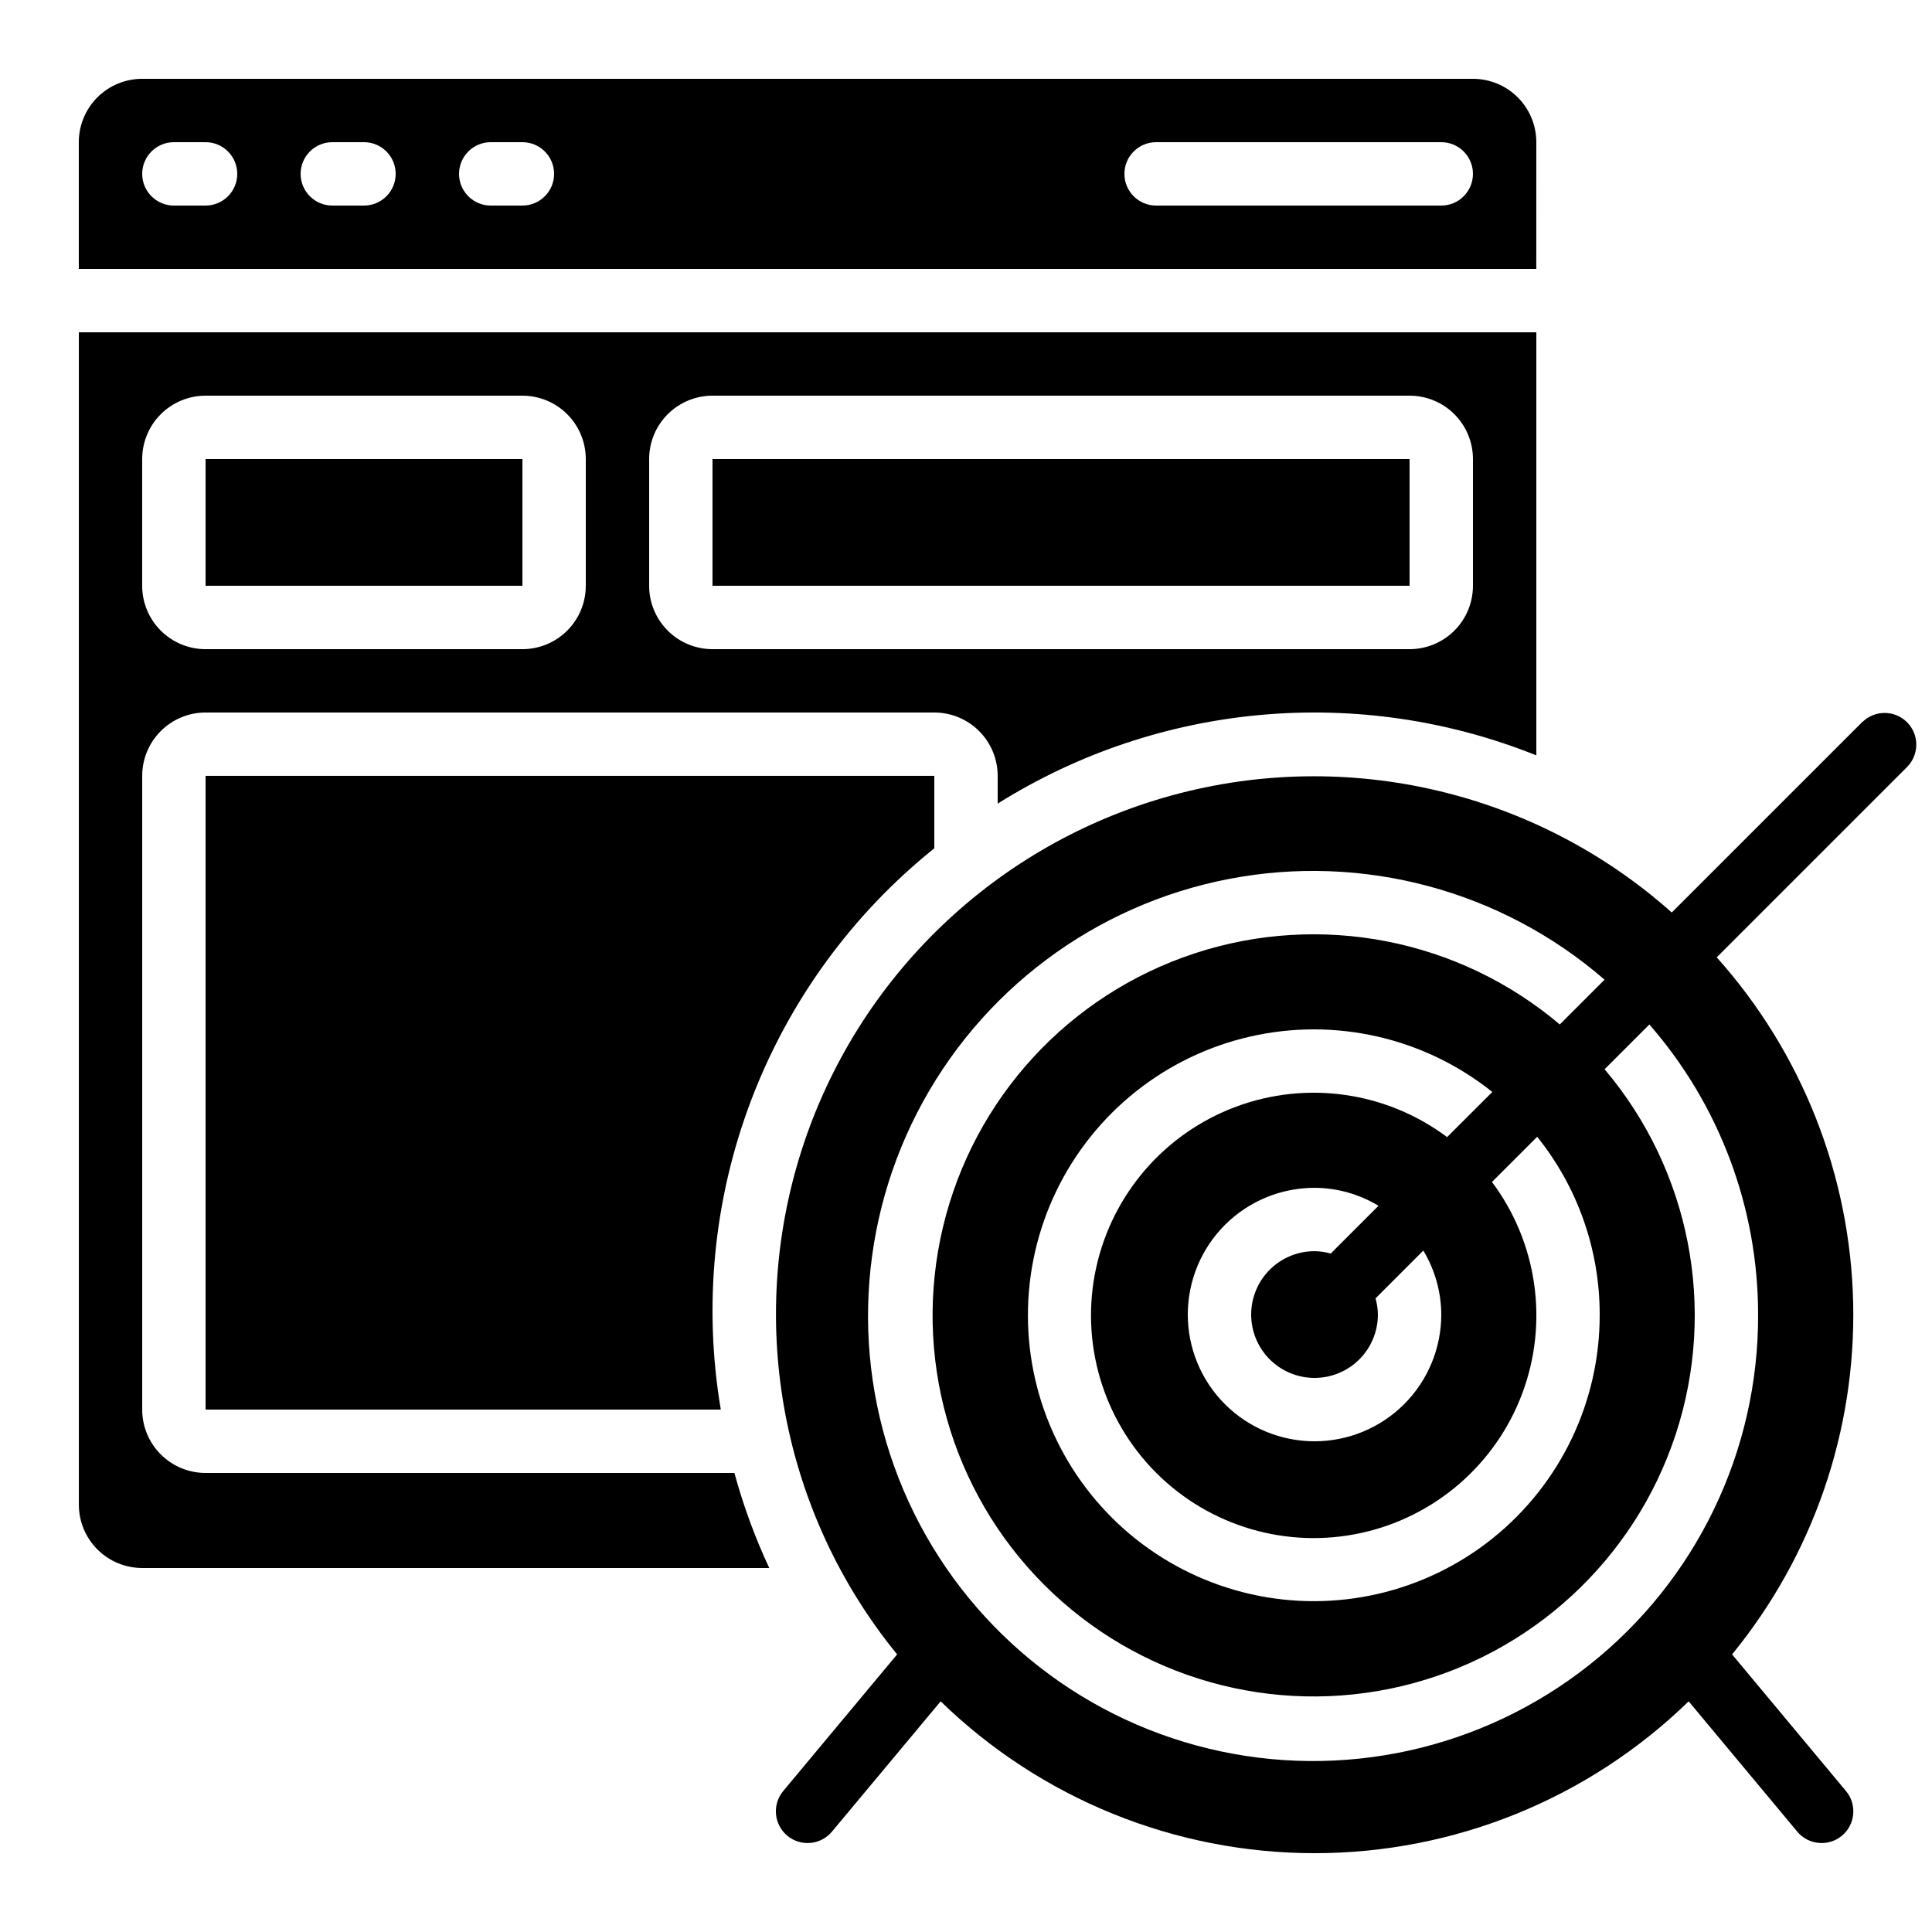
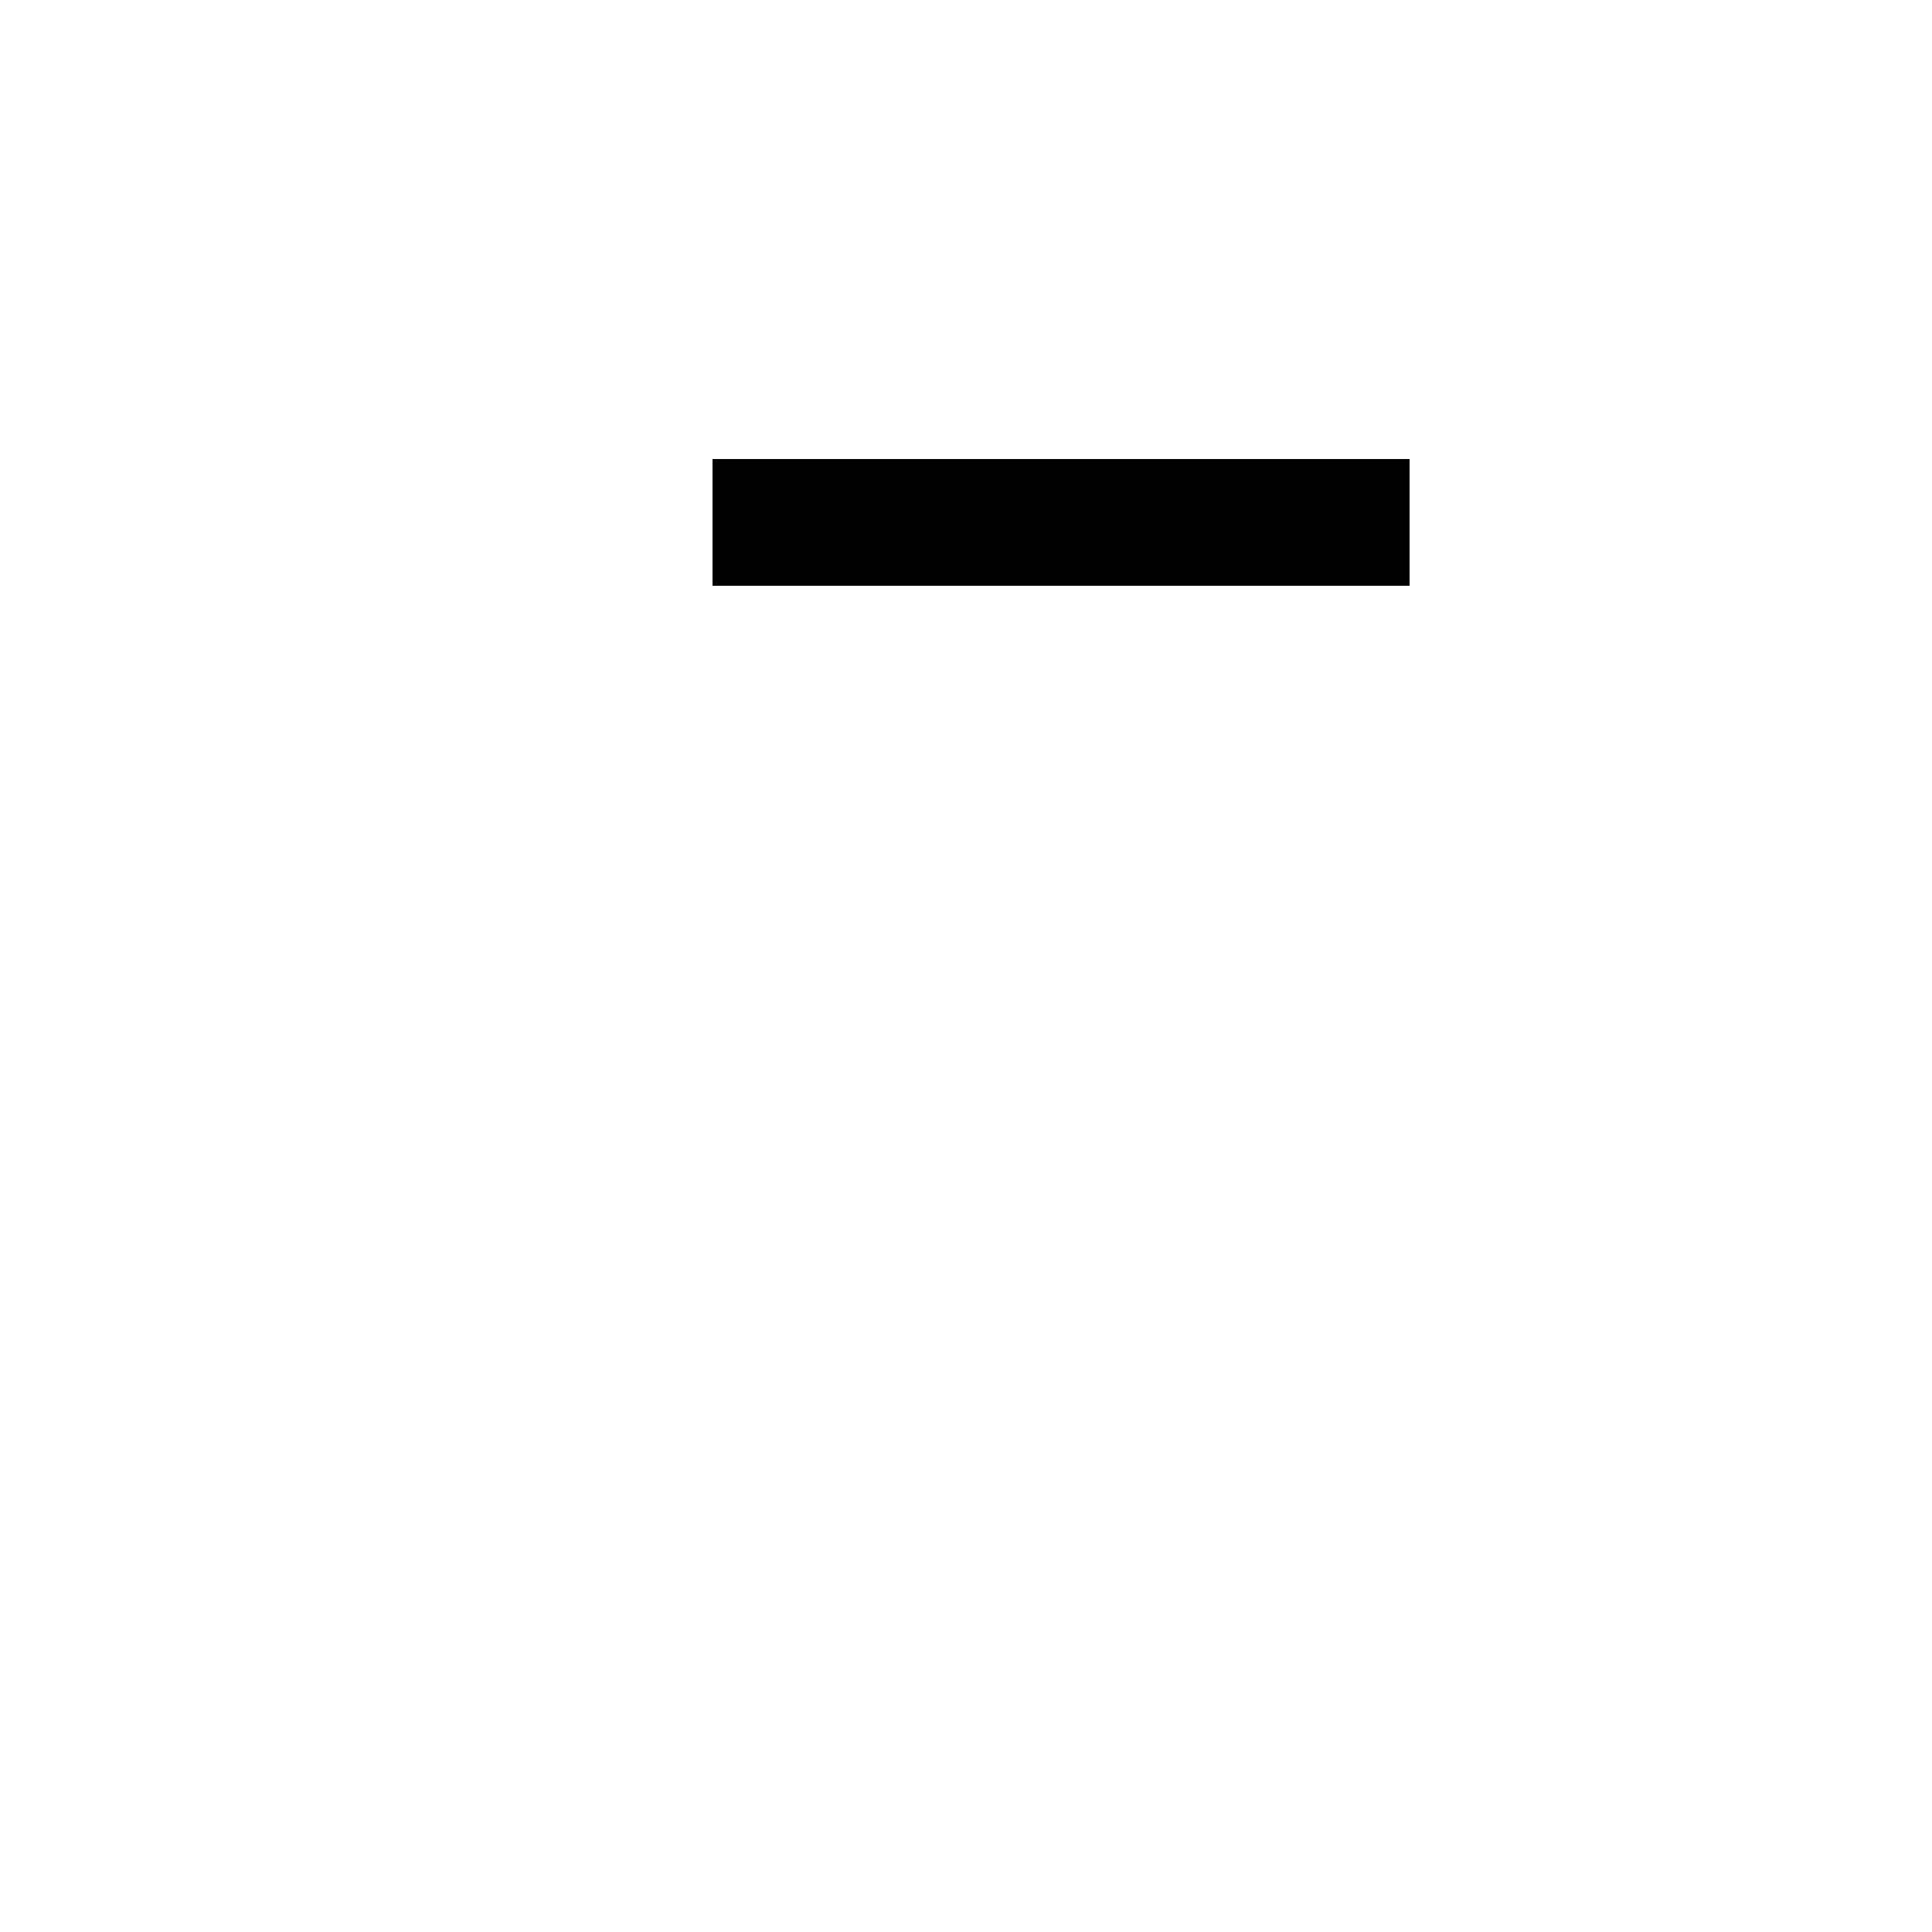
<svg xmlns="http://www.w3.org/2000/svg" width="800px" height="800px" version="1.1" viewBox="144 144 512 512">
  <defs>
    <clipPath id="a">
-       <path d="m349 332h302.9v304h-302.9z" />
-     </clipPath>
+       </clipPath>
  </defs>
  <path d="m332.82 265.65h184.73v33.586h-184.73z" />
-   <path d="m181.68 559.54h166.18c-3.789-8.121-6.879-16.547-9.238-25.191h-140.14c-4.457 0-8.727-1.77-11.875-4.918-3.152-3.148-4.922-7.422-4.922-11.875v-167.94c0-4.453 1.77-8.727 4.922-11.875 3.148-3.148 7.418-4.918 11.875-4.918h193.12c4.453 0 8.727 1.77 11.875 4.918 3.148 3.148 4.918 7.422 4.918 11.875v7.348c42.801-26.844 95.859-31.594 142.75-12.781v-112.12h-386.25v310.68c0 4.453 1.77 8.723 4.918 11.875 3.152 3.148 7.422 4.918 11.875 4.918zm134.35-293.89c0-4.453 1.77-8.727 4.918-11.875 3.148-3.148 7.422-4.918 11.875-4.918h184.73c4.453 0 8.727 1.77 11.875 4.918 3.148 3.148 4.918 7.422 4.918 11.875v33.59c0 4.453-1.77 8.723-4.918 11.875-3.148 3.148-7.422 4.918-11.875 4.918h-184.73c-4.453 0-8.727-1.77-11.875-4.918-3.148-3.152-4.918-7.422-4.918-11.875zm-134.35 0c0-4.453 1.77-8.727 4.922-11.875 3.148-3.148 7.418-4.918 11.875-4.918h83.965c4.457 0 8.727 1.77 11.875 4.918 3.152 3.148 4.922 7.422 4.922 11.875v33.59c0 4.453-1.77 8.723-4.922 11.875-3.148 3.148-7.418 4.918-11.875 4.918h-83.965c-4.457 0-8.727-1.77-11.875-4.918-3.152-3.152-4.922-7.422-4.922-11.875z" />
-   <path d="m551.14 181.68c0-4.453-1.77-8.723-4.918-11.875-3.148-3.148-7.422-4.918-11.875-4.918h-352.67c-4.453 0-8.723 1.77-11.875 4.918-3.148 3.152-4.918 7.422-4.918 11.875v33.59h386.25zm-352.66 16.797h-8.398c-4.637 0-8.398-3.762-8.398-8.398s3.762-8.398 8.398-8.398h8.398c4.637 0 8.395 3.762 8.395 8.398s-3.758 8.398-8.395 8.398zm41.984 0h-8.398c-4.637 0-8.398-3.762-8.398-8.398s3.762-8.398 8.398-8.398h8.398-0.004c4.641 0 8.398 3.762 8.398 8.398s-3.758 8.398-8.398 8.398zm41.984 0h-8.398c-4.637 0-8.398-3.762-8.398-8.398s3.762-8.398 8.398-8.398h8.398-0.004c4.641 0 8.398 3.762 8.398 8.398s-3.758 8.398-8.398 8.398zm243.5 0h-75.57c-4.637 0-8.395-3.762-8.395-8.398s3.758-8.398 8.395-8.398h75.57c4.641 0 8.398 3.762 8.398 8.398s-3.758 8.398-8.398 8.398z" />
-   <path d="m391.6 368.8v-19.188h-193.12v167.94h136.54c-4.66-27.586-1.871-55.918 8.078-82.066 9.945-26.148 26.691-49.168 48.508-66.684z" />
-   <path d="m198.48 265.65h83.969v33.586h-83.969z" />
  <g clip-path="url(#a)">
    <path d="m637.57 335.29-50.531 50.531c-36.035-32.086-85.852-43.773-132.39-31.059-46.543 12.715-83.5 48.105-98.215 94.059-14.711 45.949-5.188 96.227 25.312 133.61l-30.188 36.215h0.004c-2.973 3.566-2.488 8.863 1.078 11.836 3.566 2.969 8.863 2.484 11.836-1.082l28.809-34.527c26.543 25.805 62.098 40.238 99.117 40.238 37.016 0 72.574-14.434 99.113-40.238l28.777 34.527c2.969 3.566 8.27 4.051 11.836 1.082 3.566-2.973 4.047-8.27 1.078-11.836l-30.188-36.215c21.457-26.223 32.836-59.246 32.09-93.117-0.746-33.875-13.57-66.363-36.16-91.613l50.531-50.531v-0.004c3.184-3.293 3.137-8.531-0.102-11.77s-8.477-3.285-11.773-0.102zm-27.652 157.08c0.117 36.199-16.391 70.445-44.785 92.898-28.391 22.449-65.523 30.621-100.72 22.16-35.195-8.457-64.555-32.609-79.645-65.512-15.086-32.906-14.23-70.914 2.324-103.11 16.555-32.188 46.977-54.992 82.516-61.859 35.543-6.863 72.266 2.973 99.617 26.68l-11.863 11.863v0.004c-26.781-22.66-63.402-29.797-96.734-18.852-33.328 10.945-58.59 38.402-66.727 72.527-8.137 34.125 2.019 70.027 26.824 94.832 24.809 24.805 60.707 34.961 94.832 26.824s61.582-33.398 72.527-66.727c10.945-33.332 3.809-69.953-18.848-96.734l11.863-11.863c18.582 21.293 28.82 48.602 28.816 76.863zm-41.984 0c0.059 23.074-10.398 44.918-28.41 59.336-18.012 14.422-41.613 19.848-64.117 14.742-22.5-5.106-41.449-20.184-51.473-40.965-10.027-20.781-10.035-45-0.027-65.789 10.012-20.789 28.949-35.883 51.445-41.004 22.5-5.125 46.105 0.285 64.125 14.691l-11.98 11.965c-16.078-12.031-37.172-15.059-55.988-8.039-18.812 7.019-32.766 23.125-37.035 42.746-4.266 19.625 1.738 40.07 15.938 54.27 14.199 14.199 34.645 20.207 54.27 15.938 19.621-4.269 35.73-18.223 42.75-37.035 7.019-18.816 3.988-39.91-8.043-55.988l11.98-11.98c10.734 13.355 16.578 29.98 16.566 47.113zm-41.984 0c0 8.91-3.535 17.453-9.836 23.75-6.297 6.301-14.84 9.836-23.75 9.836-8.906 0-17.449-3.535-23.75-9.836-6.297-6.297-9.836-14.84-9.836-23.75 0-8.906 3.539-17.449 9.836-23.75 6.301-6.297 14.844-9.836 23.75-9.836 5.977 0.027 11.836 1.672 16.953 4.762l-12.664 12.664 0.004-0.004c-1.398-0.398-2.84-0.609-4.293-0.629-4.453 0-8.727 1.77-11.875 4.918-3.148 3.148-4.918 7.422-4.918 11.875s1.77 8.727 4.918 11.875c3.148 3.148 7.422 4.918 11.875 4.918s8.727-1.77 11.875-4.918c3.148-3.148 4.918-7.422 4.918-11.875-0.02-1.453-0.23-2.894-0.629-4.289l12.664-12.664c3.086 5.117 4.731 10.977 4.758 16.953z" />
  </g>
</svg>